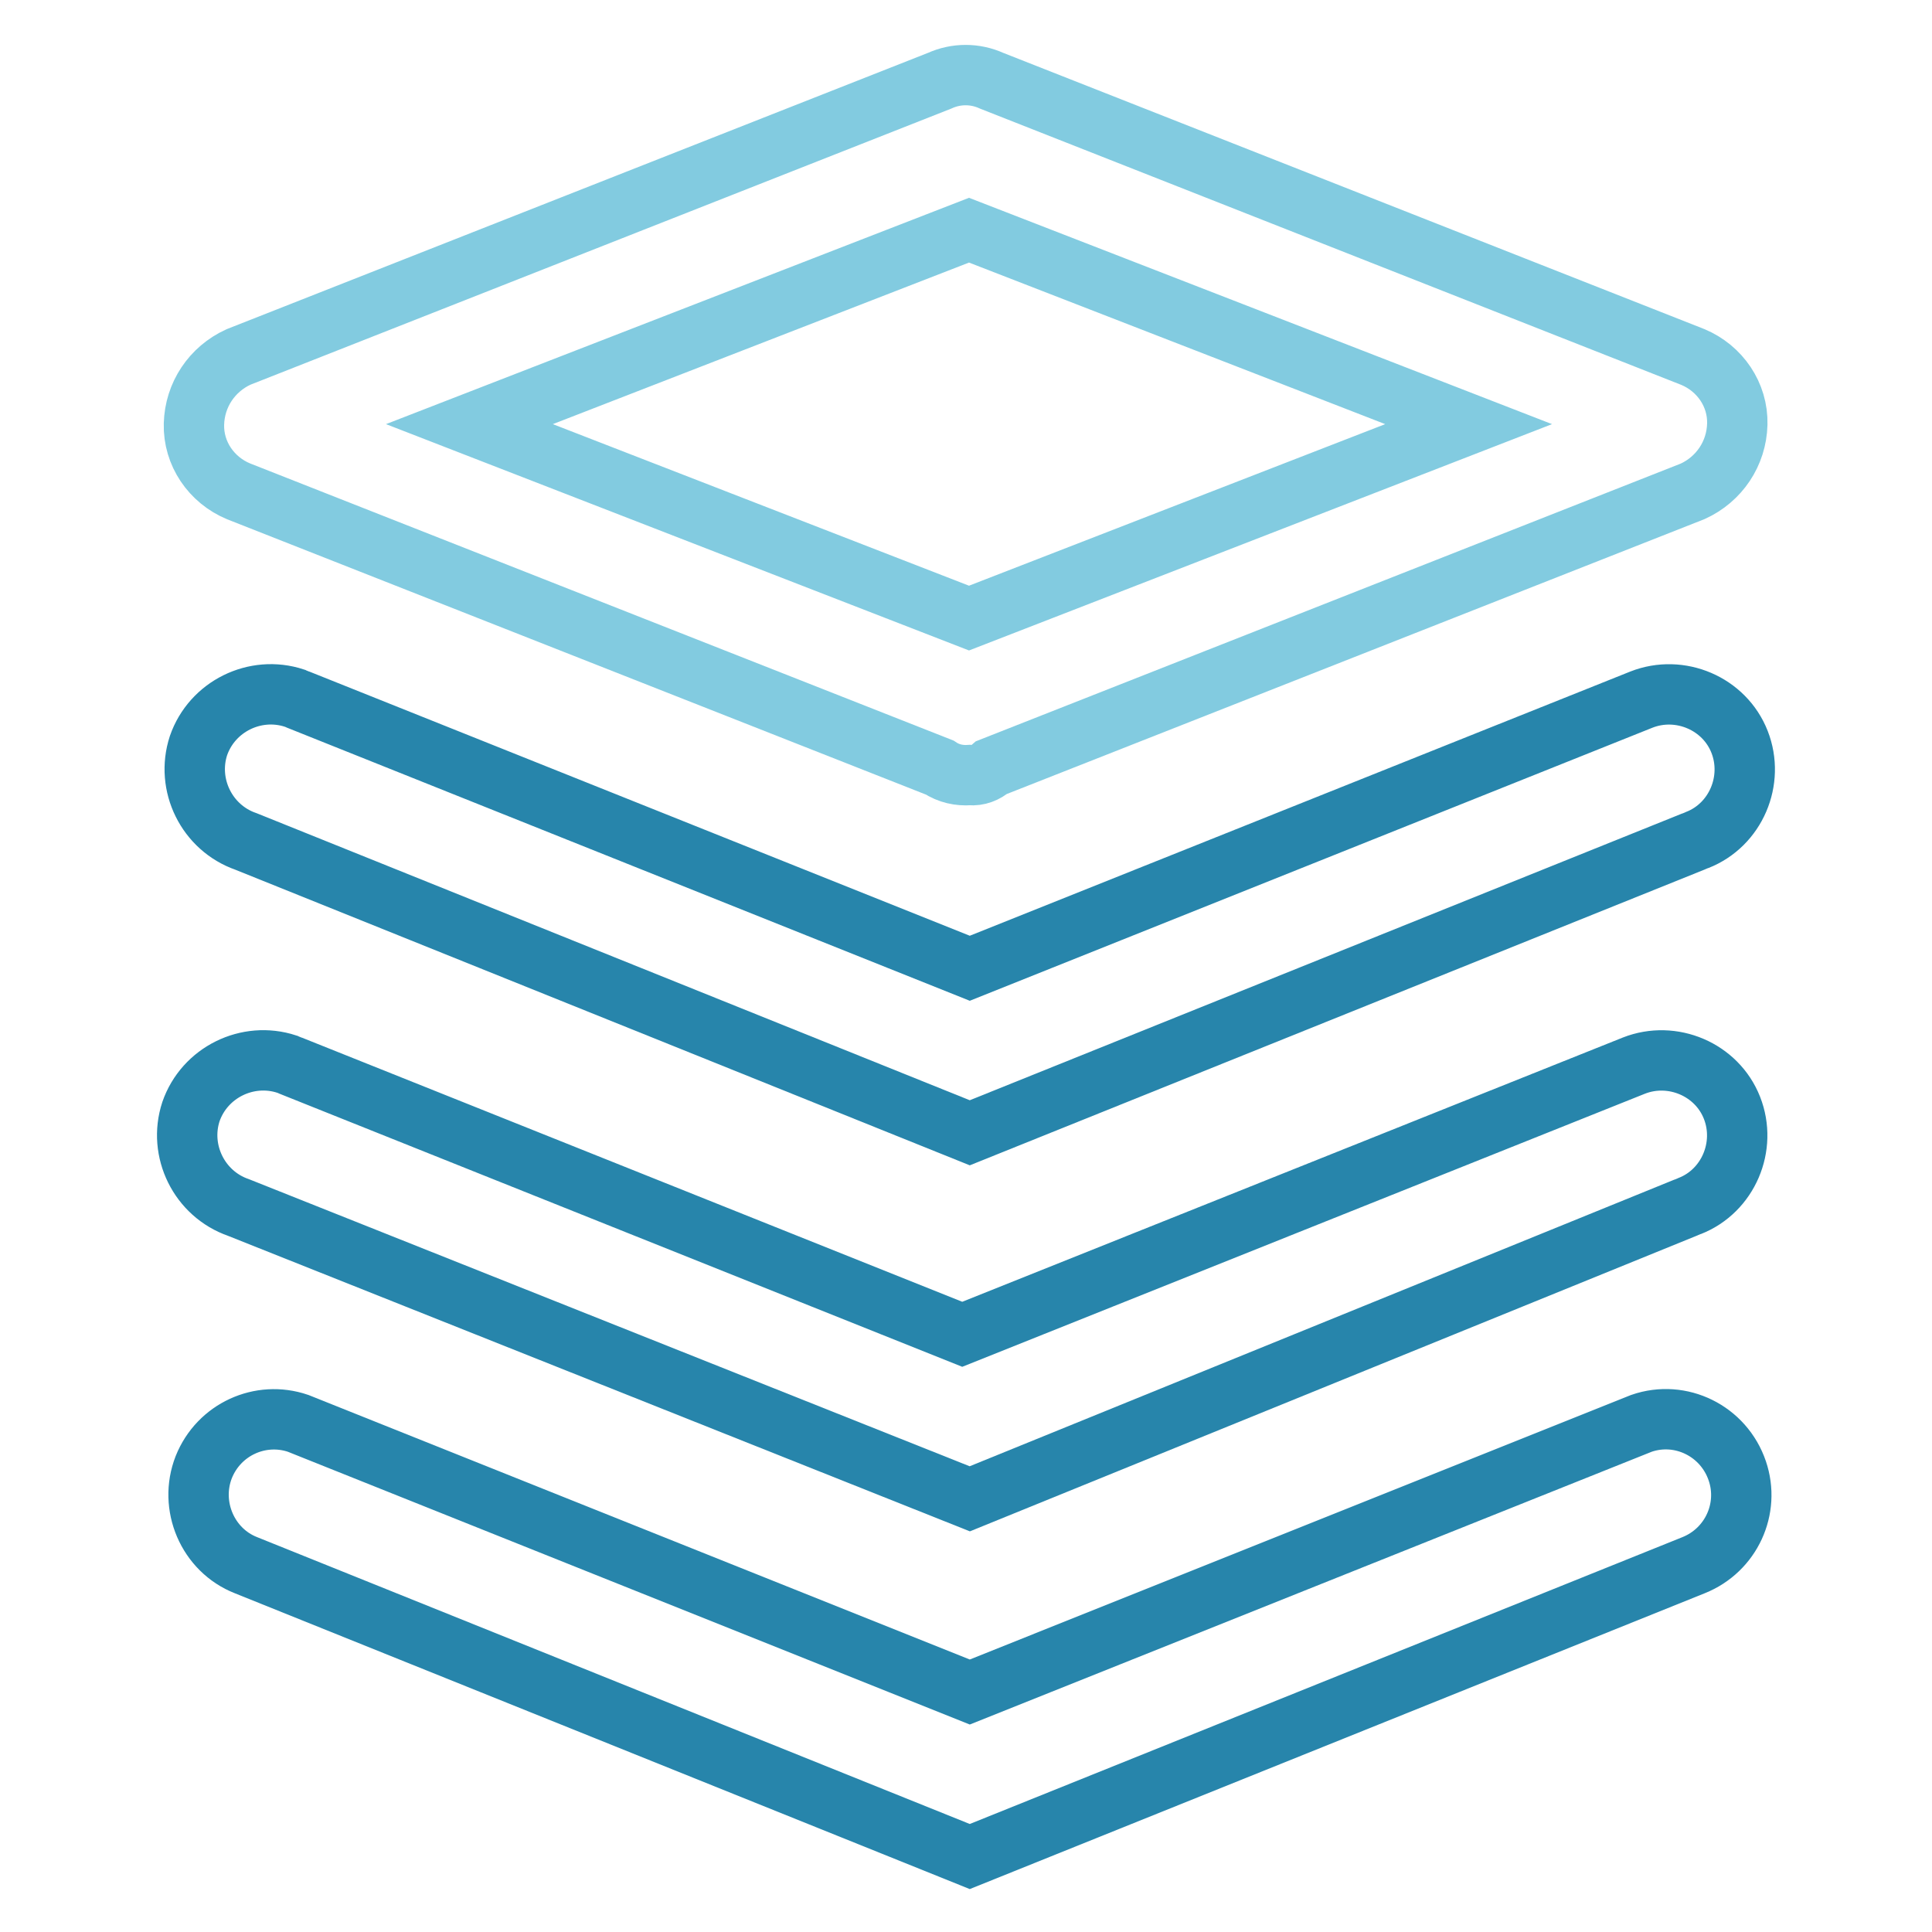
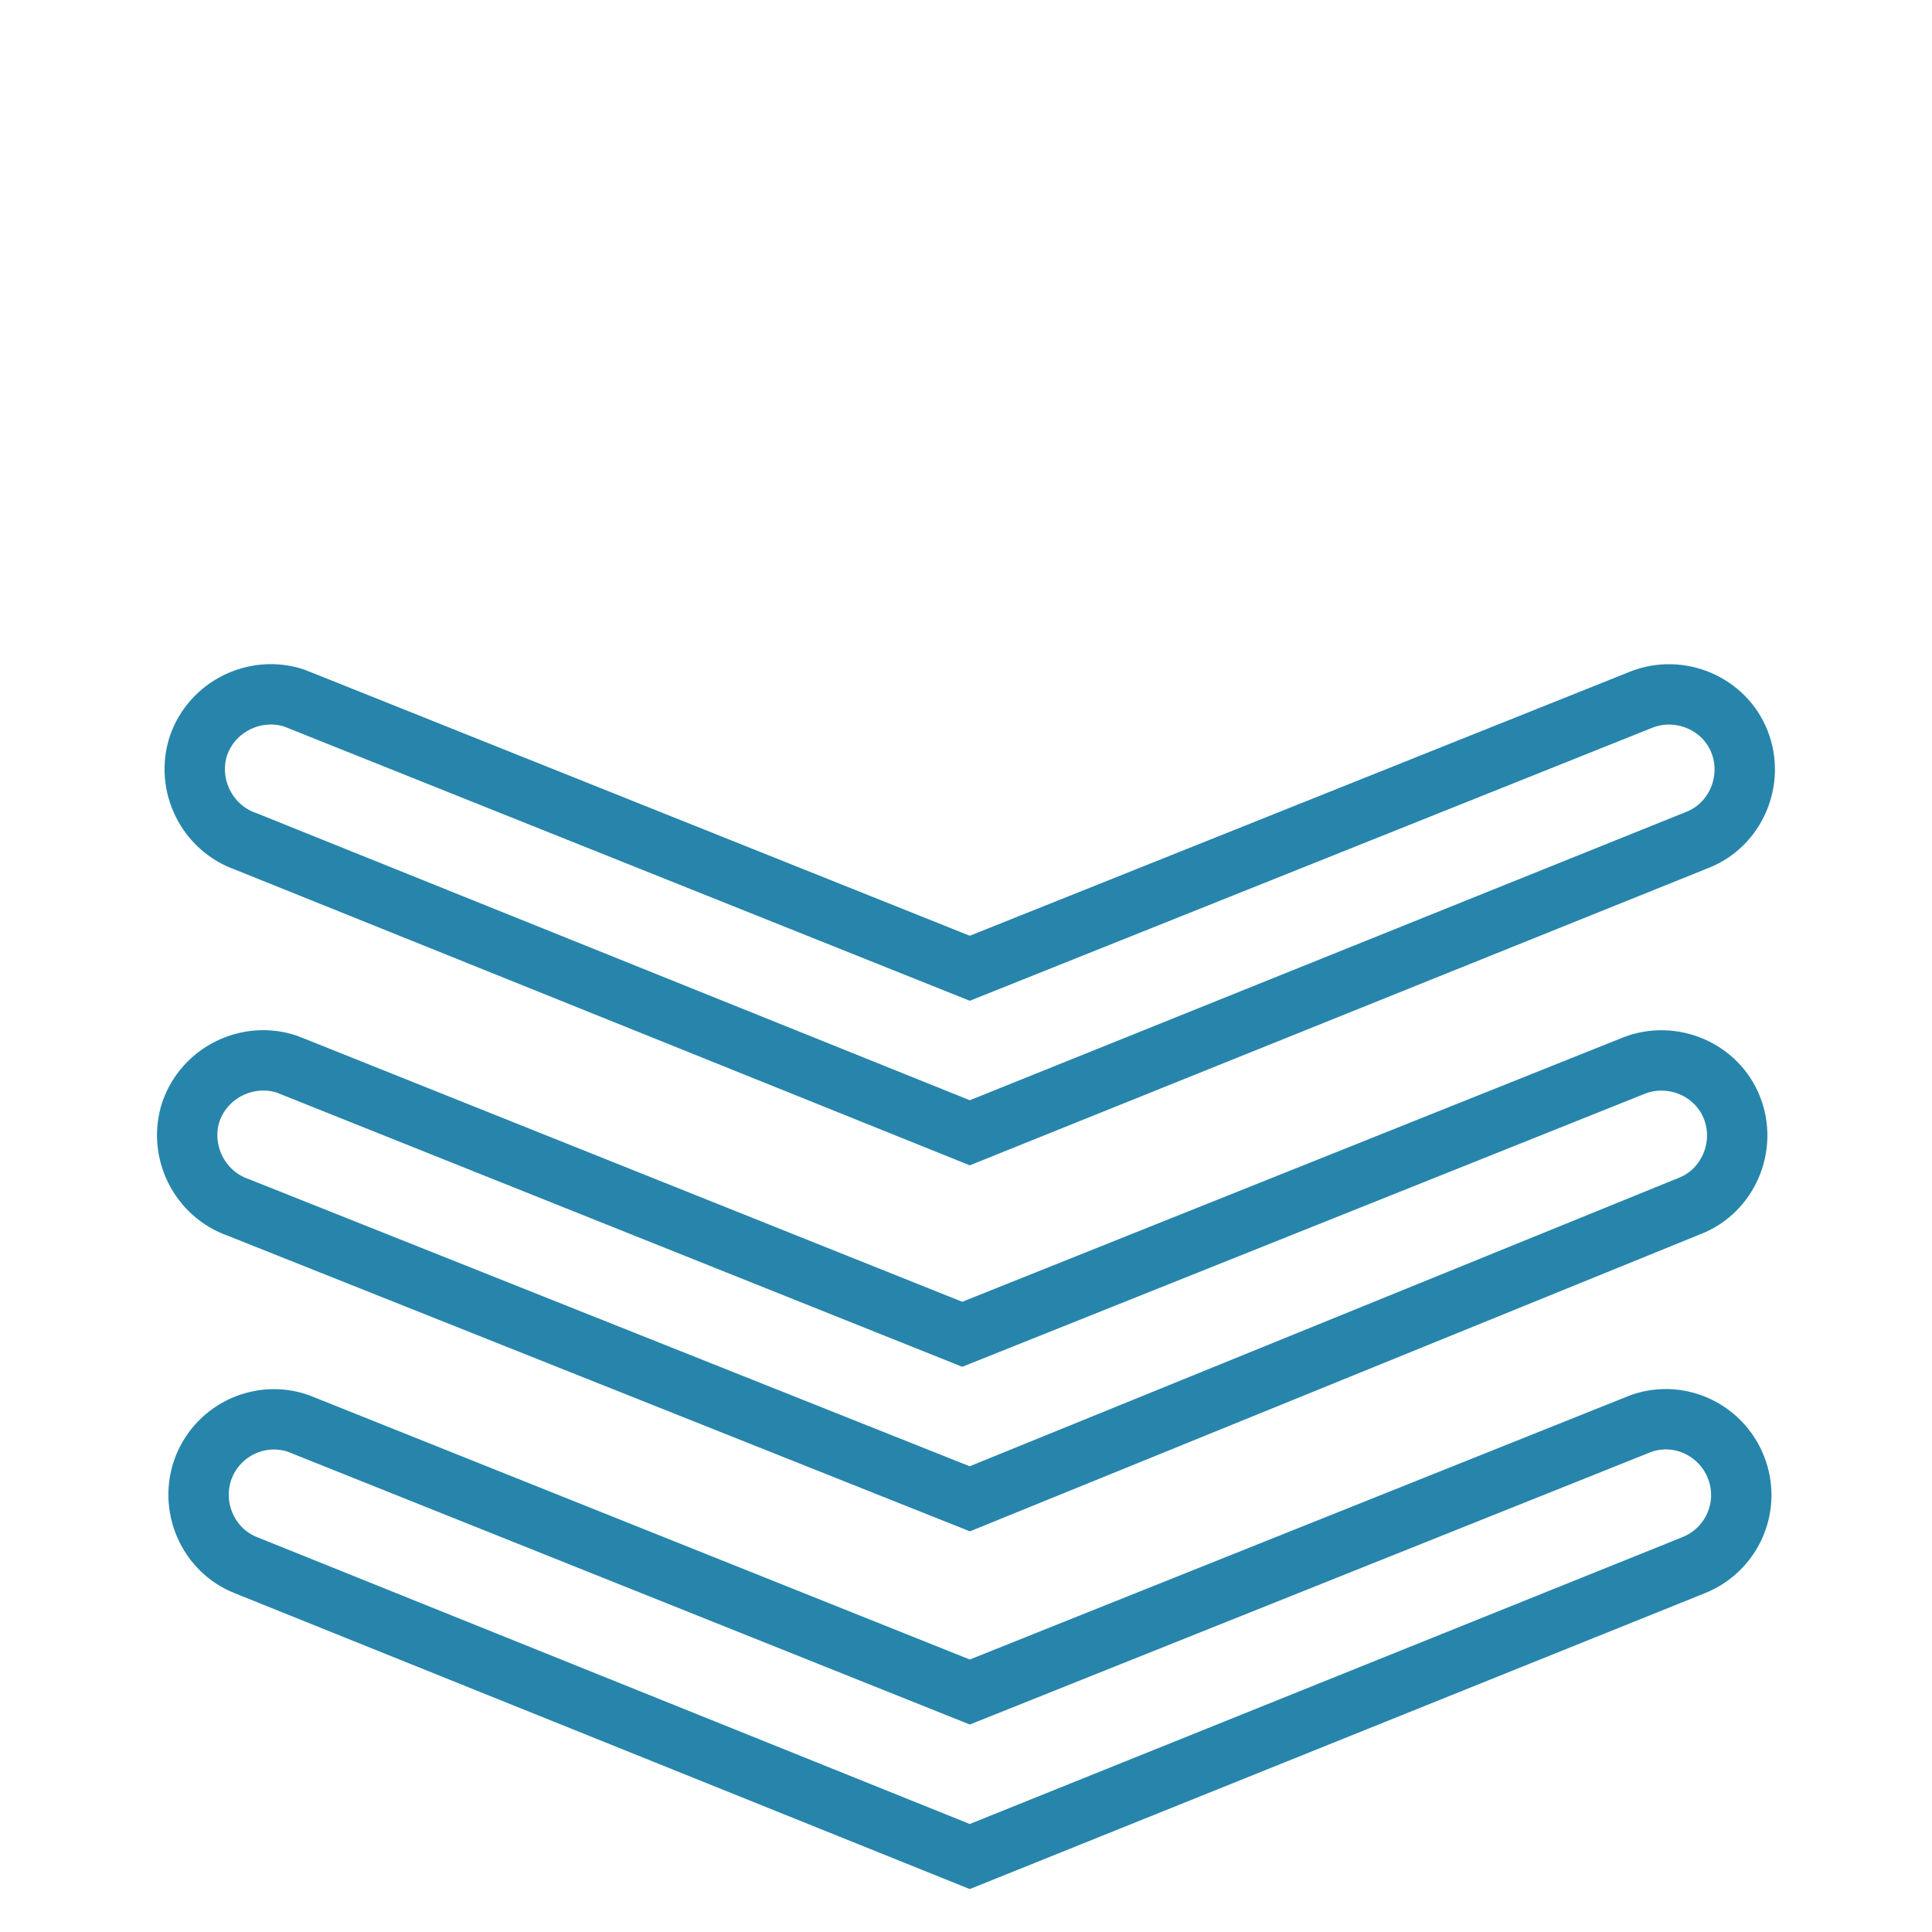
<svg xmlns="http://www.w3.org/2000/svg" version="1.1" x="0px" y="0px" viewBox="0 0 256 256" enable-background="new 0 0 256 256" xml:space="preserve">
  <g>
-     <path stroke-width="8" fill-opacity="0" stroke="#82cbe0" d="M128.5,102.7c-1.4,0.1-2.8-0.2-4-1L31.6,65.1c-3.6-1.5-6-5-5.9-8.9c0.1-3.9,2.4-7.3,5.9-8.9l92.9-36.6 c2.2-1,4.7-1,6.9,0l92.9,36.6c3.6,1.5,6,5,5.9,8.9c-0.1,3.9-2.4,7.3-5.9,8.9l-92.9,36.6C130.6,102.4,129.6,102.8,128.5,102.7 L128.5,102.7z M62.2,56.2l66.2,25.7l66.2-25.7l-66.2-25.7L62.2,56.2z" />
    <path stroke-width="8" fill-opacity="0" stroke="#2785ab" d="M128.5,150.1l-95.9-38.6c-5.2-1.8-8-7.5-6.3-12.7c1.8-5.2,7.5-8,12.7-6.3c0.2,0.1,0.3,0.1,0.5,0.2l89,35.6 l89-35.6c5.1-2,11,0.5,13,5.6c2,5.1-0.5,11-5.6,13c-0.2,0.1-0.3,0.1-0.5,0.2L128.5,150.1z" />
    <path stroke-width="8" fill-opacity="0" stroke="#2785ab" d="M128.5,198.6L31.6,160c-5.2-1.8-8-7.5-6.3-12.7c1.8-5.2,7.5-8,12.7-6.3c0.2,0.1,0.3,0.1,0.5,0.2l89,35.6 l89-35.6c5.1-2,11,0.5,13,5.6s-0.5,11-5.6,13c-0.2,0.1-0.3,0.1-0.5,0.2L128.5,198.6z" />
    <path stroke-width="8" fill-opacity="0" stroke="#2785ab" d="M128.5,246l-95.9-38.6c-5.1-2-7.6-7.9-5.6-13c2-5,7.5-7.5,12.5-5.8l89,35.6l89-35.6 c5.2-1.8,10.9,1,12.7,6.3c1.7,5-0.8,10.5-5.8,12.5L128.5,246z" />
  </g>
</svg>